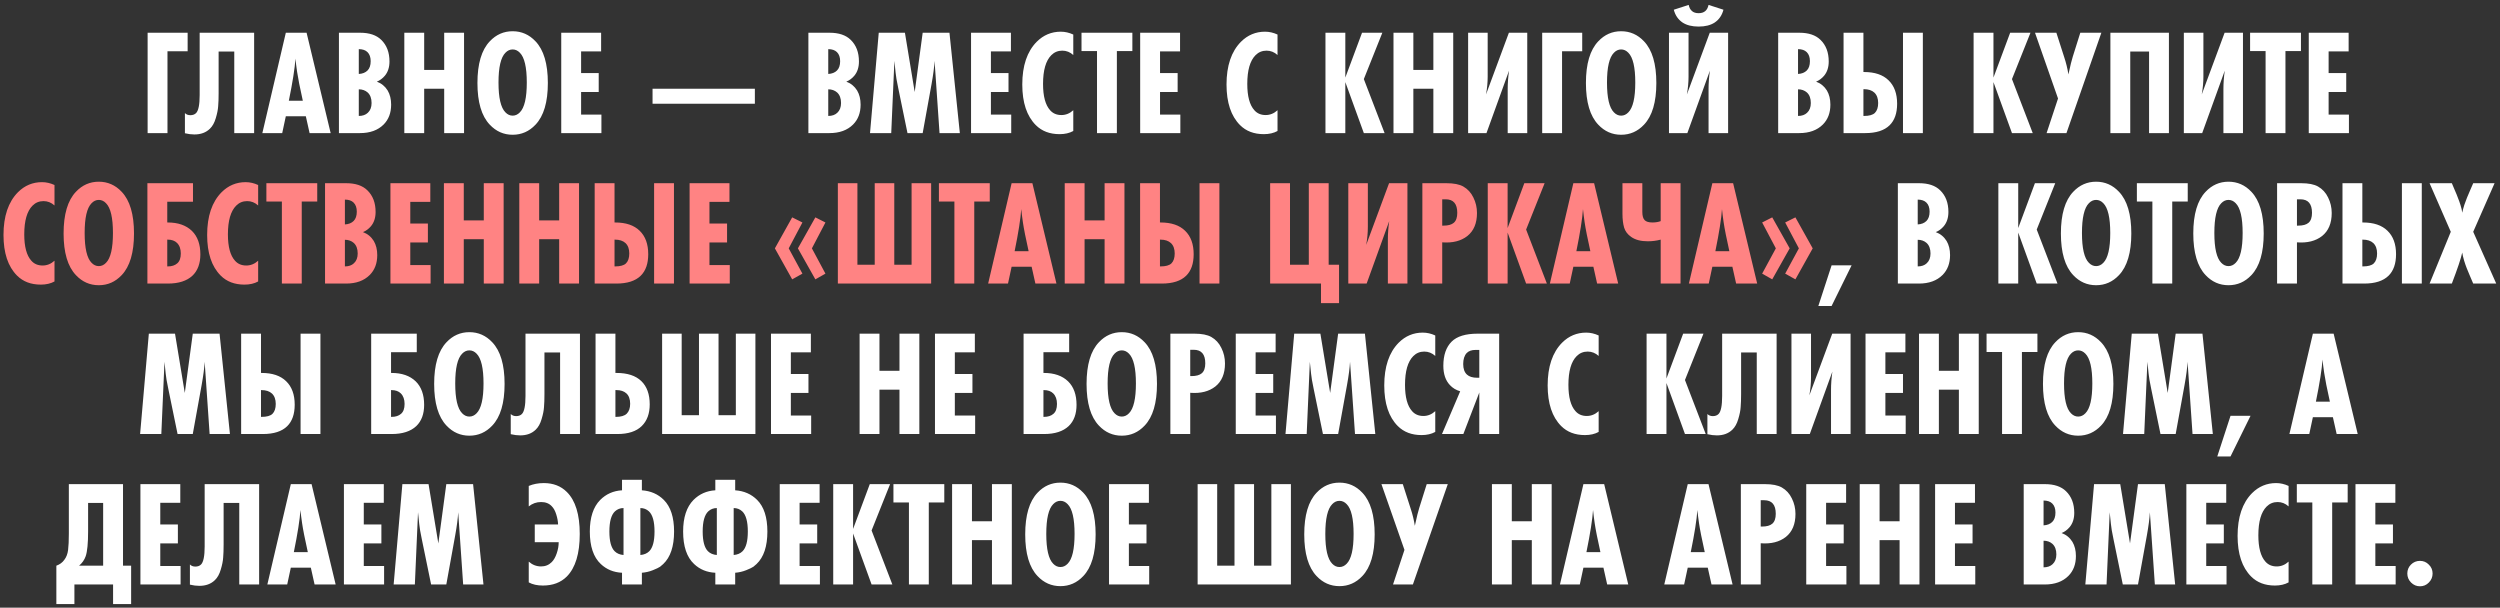
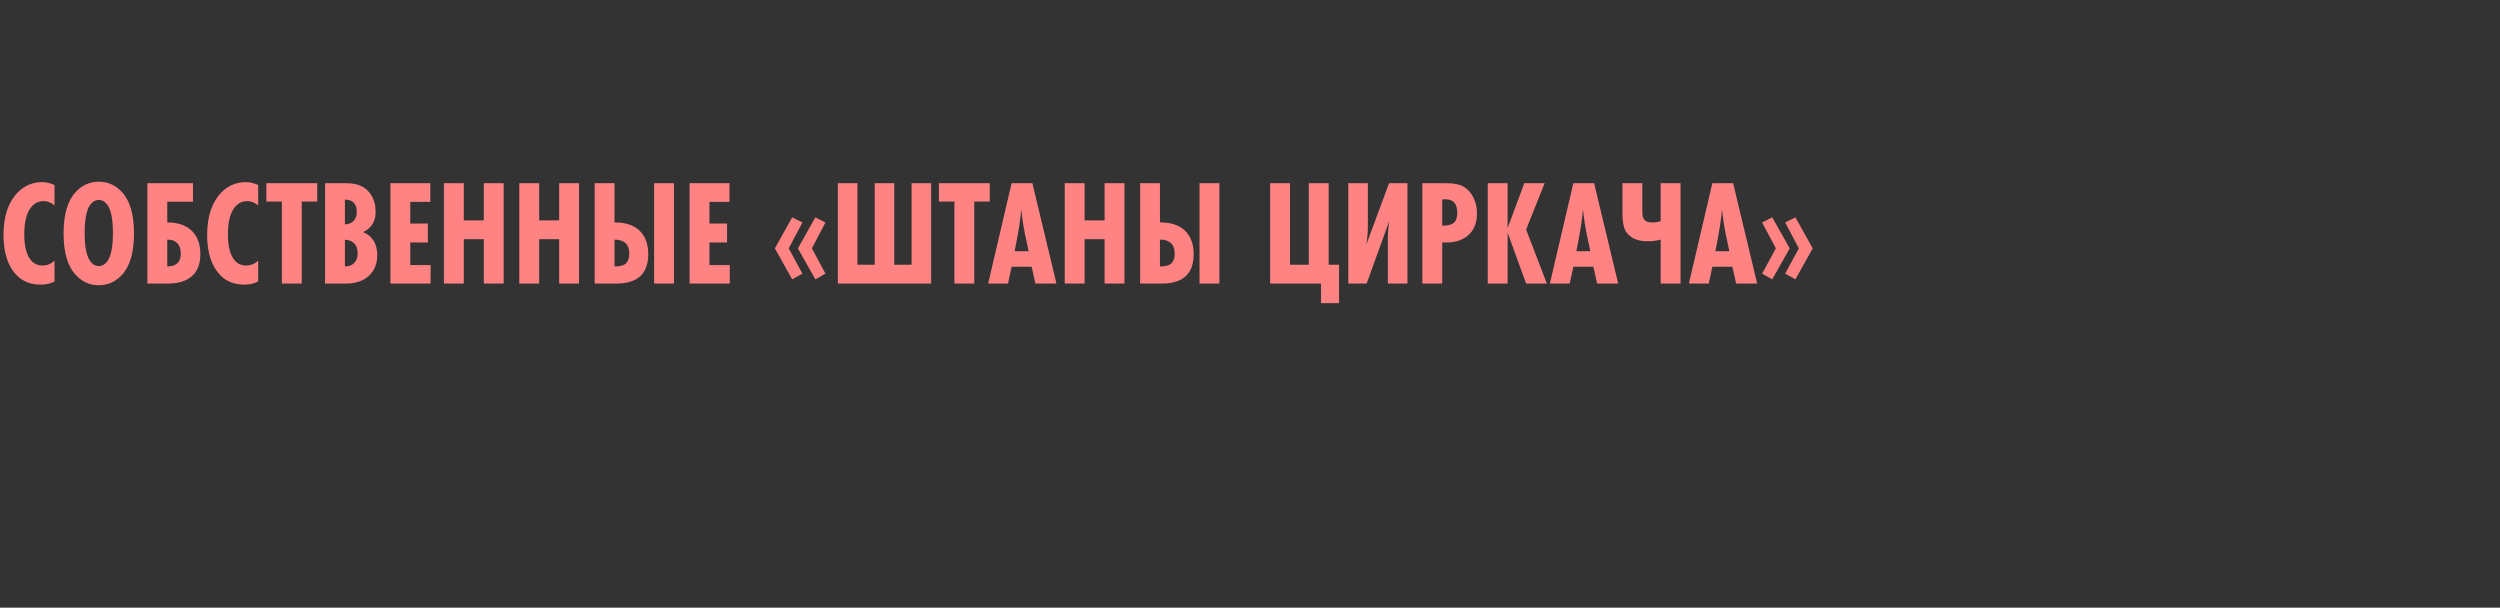
<svg xmlns="http://www.w3.org/2000/svg" width="432" height="105" viewBox="0 0 432 105" fill="none">
  <rect x="0" y="0" width="432" height="105" fill="#333333" stroke="none" />
-   <path d="M32.424 8.856H28.94V23H25.508V5.658H32.424V8.856ZM34.502 5.658H43.914V23H40.482V8.908H37.778V16.084C37.778 17.003 37.752 17.757 37.7 18.346C37.665 18.935 37.526 19.629 37.284 20.426C37.058 21.206 36.72 21.813 36.27 22.246C35.594 22.905 34.701 23.234 33.592 23.234C33.072 23.234 32.526 23.165 31.954 23.026V19.542C32.196 19.785 32.508 19.906 32.89 19.906C33.306 19.906 33.635 19.785 33.878 19.542C34.294 19.126 34.502 18.086 34.502 16.422V5.658ZM57.138 23H53.498L52.848 20.088H49.39L48.766 23H45.334L49.39 5.658H52.978L57.138 23ZM49.91 17.41H52.328C51.825 15.157 51.496 13.493 51.34 12.418C51.201 11.465 51.106 10.702 51.054 10.13C50.95 11.759 50.569 14.186 49.91 17.41ZM58.567 5.658H62.233C63.828 5.658 65.041 6.065 65.873 6.88C66.826 7.799 67.303 9.047 67.303 10.624C67.303 11.629 67.034 12.453 66.497 13.094C66.098 13.562 65.639 13.9 65.119 14.108C65.916 14.403 66.54 14.914 66.991 15.642C67.389 16.318 67.589 17.133 67.589 18.086C67.589 19.507 67.156 20.651 66.289 21.518C65.301 22.506 63.94 23 62.207 23H58.567V5.658ZM61.999 8.492V12.782C62.64 12.747 63.143 12.548 63.507 12.184C63.871 11.82 64.053 11.283 64.053 10.572C64.053 9.896 63.871 9.376 63.507 9.012C63.16 8.665 62.657 8.492 61.999 8.492ZM61.999 15.434V20.036C62.657 20.036 63.178 19.854 63.559 19.49C63.992 19.091 64.209 18.528 64.209 17.8C64.209 17.003 63.983 16.396 63.533 15.98C63.117 15.616 62.605 15.434 61.999 15.434ZM80.188 23H76.756V15.33H73.298V23H69.866V5.658H73.298V12.08H76.756V5.658H80.188V23ZM92.537 7.14C93.958 8.631 94.669 11.031 94.669 14.342C94.669 17.653 93.958 20.053 92.537 21.544C91.445 22.705 90.128 23.286 88.585 23.286C87.042 23.286 85.725 22.705 84.633 21.544C83.212 20.053 82.501 17.653 82.501 14.342C82.501 11.031 83.212 8.631 84.633 7.14C85.725 5.979 87.042 5.398 88.585 5.398C90.128 5.398 91.445 5.979 92.537 7.14ZM89.833 9.116C89.469 8.735 89.053 8.544 88.585 8.544C88.117 8.544 87.701 8.735 87.337 9.116C86.54 9.913 86.141 11.629 86.141 14.264C86.141 16.899 86.54 18.615 87.337 19.412C87.701 19.793 88.117 19.984 88.585 19.984C89.053 19.984 89.469 19.793 89.833 19.412C90.63 18.615 91.029 16.899 91.029 14.264C91.029 11.629 90.63 9.913 89.833 9.116ZM103.925 23H96.983V5.658H103.873V8.882H100.415V12.626H103.457V15.902H100.415V19.802H103.925V23ZM130.441 15.33V17.93H112.761V15.33H130.441ZM139.69 5.658H143.356C144.951 5.658 146.164 6.065 146.996 6.88C147.949 7.799 148.426 9.047 148.426 10.624C148.426 11.629 148.157 12.453 147.62 13.094C147.221 13.562 146.762 13.9 146.242 14.108C147.039 14.403 147.663 14.914 148.114 15.642C148.513 16.318 148.712 17.133 148.712 18.086C148.712 19.507 148.279 20.651 147.412 21.518C146.424 22.506 145.063 23 143.33 23H139.69V5.658ZM143.122 8.492V12.782C143.763 12.747 144.266 12.548 144.63 12.184C144.994 11.82 145.176 11.283 145.176 10.572C145.176 9.896 144.994 9.376 144.63 9.012C144.283 8.665 143.781 8.492 143.122 8.492ZM143.122 15.434V20.036C143.781 20.036 144.301 19.854 144.682 19.49C145.115 19.091 145.332 18.528 145.332 17.8C145.332 17.003 145.107 16.396 144.656 15.98C144.24 15.616 143.729 15.434 143.122 15.434ZM165.861 23H162.351L161.493 10.52C161.441 11.56 161.267 12.895 160.973 14.524L159.439 23H156.813L155.201 15.148C154.958 14.004 154.811 13.137 154.759 12.548L154.551 10.52L154.005 23H150.339L151.847 5.658H156.371L158.061 15.902L159.439 5.658H164.067L165.861 23ZM174.739 23H167.797V5.658H174.687V8.882H171.229V12.626H174.271V15.902H171.229V19.802H174.739V23ZM185.464 19.048V22.636C184.805 23 184.016 23.182 183.098 23.182C181.399 23.182 180.03 22.662 178.99 21.622C177.43 20.062 176.65 17.722 176.65 14.602C176.65 11.361 177.482 8.899 179.146 7.218C180.307 6.057 181.694 5.476 183.306 5.476C184.034 5.476 184.753 5.641 185.464 5.97V9.506C184.909 9.003 184.276 8.752 183.566 8.752C182.82 8.752 182.188 9.012 181.668 9.532C180.714 10.485 180.238 12.141 180.238 14.498C180.238 16.63 180.645 18.147 181.46 19.048C181.945 19.603 182.595 19.88 183.41 19.88C184.172 19.88 184.857 19.603 185.464 19.048ZM195.673 8.83H192.995V23H189.563V8.83H186.885V5.658H195.673V8.83ZM203.964 23H197.022V5.658H203.912V8.882H200.454V12.626H203.496V15.902H200.454V19.802H203.964V23ZM220.756 19.048V22.636C220.098 23 219.309 23.182 218.39 23.182C216.692 23.182 215.322 22.662 214.282 21.622C212.722 20.062 211.942 17.722 211.942 14.602C211.942 11.361 212.774 8.899 214.438 7.218C215.6 6.057 216.986 5.476 218.598 5.476C219.326 5.476 220.046 5.641 220.756 5.97V9.506C220.202 9.003 219.569 8.752 218.858 8.752C218.113 8.752 217.48 9.012 216.96 9.532C216.007 10.485 215.53 12.141 215.53 14.498C215.53 16.63 215.938 18.147 216.752 19.048C217.238 19.603 217.888 19.88 218.702 19.88C219.465 19.88 220.15 19.603 220.756 19.048ZM239.258 23H235.67L232.472 14.186V23H229.04V5.658H232.472V13.406L235.358 5.658H238.868L235.67 13.666L239.258 23ZM251.117 23H247.685V15.33H244.227V23H240.795V5.658H244.227V12.08H247.685V5.658H251.117V23ZM253.691 23V5.658H257.071V13.198C257.071 14.221 256.975 15.261 256.785 16.318L260.737 5.658H263.909V23H260.529V15.408C260.529 14.368 260.607 13.302 260.763 12.21L256.863 23H253.691ZM273.407 8.856H269.923V23H266.491V5.658H273.407V8.856ZM284.084 7.14C285.505 8.631 286.216 11.031 286.216 14.342C286.216 17.653 285.505 20.053 284.084 21.544C282.992 22.705 281.675 23.286 280.132 23.286C278.589 23.286 277.272 22.705 276.18 21.544C274.759 20.053 274.048 17.653 274.048 14.342C274.048 11.031 274.759 8.631 276.18 7.14C277.272 5.979 278.589 5.398 280.132 5.398C281.675 5.398 282.992 5.979 284.084 7.14ZM281.38 9.116C281.016 8.735 280.6 8.544 280.132 8.544C279.664 8.544 279.248 8.735 278.884 9.116C278.087 9.913 277.688 11.629 277.688 14.264C277.688 16.899 278.087 18.615 278.884 19.412C279.248 19.793 279.664 19.984 280.132 19.984C280.6 19.984 281.016 19.793 281.38 19.412C282.177 18.615 282.576 16.899 282.576 14.264C282.576 11.629 282.177 9.913 281.38 9.116ZM288.4 23V5.658H291.78V13.198C291.78 14.221 291.684 15.261 291.494 16.318L295.446 5.658H298.618V23H295.238V15.408C295.238 14.368 295.316 13.302 295.472 12.21L291.572 23H288.4ZM295.238 0.848L297.812 1.68C297.569 2.633 297.066 3.37 296.304 3.89C295.593 4.358 294.666 4.592 293.522 4.592C292.378 4.592 291.45 4.358 290.74 3.89C289.977 3.37 289.474 2.633 289.232 1.68L291.806 0.848C291.91 1.333 292.1 1.689 292.378 1.914C292.655 2.157 293.036 2.278 293.522 2.278C294.007 2.278 294.388 2.157 294.666 1.914C294.943 1.689 295.134 1.333 295.238 0.848ZM307.268 5.658H310.934C312.529 5.658 313.742 6.065 314.574 6.88C315.527 7.799 316.004 9.047 316.004 10.624C316.004 11.629 315.735 12.453 315.198 13.094C314.799 13.562 314.34 13.9 313.82 14.108C314.617 14.403 315.241 14.914 315.692 15.642C316.091 16.318 316.29 17.133 316.29 18.086C316.29 19.507 315.857 20.651 314.99 21.518C314.002 22.506 312.641 23 310.908 23H307.268V5.658ZM310.7 8.492V12.782C311.341 12.747 311.844 12.548 312.208 12.184C312.572 11.82 312.754 11.283 312.754 10.572C312.754 9.896 312.572 9.376 312.208 9.012C311.861 8.665 311.359 8.492 310.7 8.492ZM310.7 15.434V20.036C311.359 20.036 311.879 19.854 312.26 19.49C312.693 19.091 312.91 18.528 312.91 17.8C312.91 17.003 312.685 16.396 312.234 15.98C311.818 15.616 311.307 15.434 310.7 15.434ZM332.269 23H328.837V5.658H332.269V23ZM318.567 5.658H321.999V12.444H322.103C323.958 12.444 325.37 12.921 326.341 13.874C327.329 14.827 327.823 16.179 327.823 17.93C327.823 19.559 327.39 20.799 326.523 21.648C325.604 22.549 324.2 23 322.311 23H318.567V5.658ZM321.999 15.408V20.036H322.103C322.987 20.036 323.611 19.863 323.975 19.516C324.356 19.135 324.547 18.563 324.547 17.8C324.547 17.02 324.33 16.422 323.897 16.006C323.464 15.607 322.857 15.408 322.077 15.408H321.999ZM351.256 23H347.668L344.47 14.186V23H341.038V5.658H344.47V13.406L347.356 5.658H350.866L347.668 13.666L351.256 23ZM351.649 5.658H355.341L356.693 9.87C357.023 10.858 357.265 11.855 357.421 12.86C357.751 11.335 358.002 10.312 358.175 9.792L359.475 5.658H363.115L357.083 23H353.651L355.627 17.02L351.649 5.658ZM374.79 23H371.358V8.908H368.108V23H364.676V5.658H374.79V23ZM377.368 23V5.658H380.748V13.198C380.748 14.221 380.653 15.261 380.462 16.318L384.414 5.658H387.586V23H384.206V15.408C384.206 14.368 384.284 13.302 384.44 12.21L380.54 23H377.368ZM397.604 8.83H394.926V23H391.494V8.83H388.816V5.658H397.604V8.83ZM405.896 23H398.954V5.658H405.844V8.882H402.386V12.626H405.428V15.902H402.386V19.802H405.896V23ZM319.956 45.854L316.498 52.874H314.21L316.498 45.854H319.956ZM327.949 31.658H331.615C333.209 31.658 334.423 32.065 335.255 32.88C336.208 33.799 336.685 35.047 336.685 36.624C336.685 37.629 336.416 38.453 335.879 39.094C335.48 39.562 335.021 39.9 334.501 40.108C335.298 40.403 335.922 40.914 336.373 41.642C336.771 42.318 336.971 43.133 336.971 44.086C336.971 45.507 336.537 46.651 335.671 47.518C334.683 48.506 333.322 49 331.589 49H327.949V31.658ZM331.381 34.492V38.782C332.022 38.747 332.525 38.548 332.889 38.184C333.253 37.82 333.435 37.283 333.435 36.572C333.435 35.896 333.253 35.376 332.889 35.012C332.542 34.665 332.039 34.492 331.381 34.492ZM331.381 41.434V46.036C332.039 46.036 332.559 45.854 332.941 45.49C333.374 45.091 333.591 44.528 333.591 43.8C333.591 43.003 333.365 42.396 332.915 41.98C332.499 41.616 331.987 41.434 331.381 41.434ZM355.534 49H351.946L348.748 40.186V49H345.316V31.658H348.748V39.406L351.634 31.658H355.144L351.946 39.666L355.534 49ZM366.159 33.14C367.58 34.631 368.291 37.031 368.291 40.342C368.291 43.653 367.58 46.053 366.159 47.544C365.067 48.705 363.75 49.286 362.207 49.286C360.664 49.286 359.347 48.705 358.255 47.544C356.834 46.053 356.123 43.653 356.123 40.342C356.123 37.031 356.834 34.631 358.255 33.14C359.347 31.979 360.664 31.398 362.207 31.398C363.75 31.398 365.067 31.979 366.159 33.14ZM363.455 35.116C363.091 34.735 362.675 34.544 362.207 34.544C361.739 34.544 361.323 34.735 360.959 35.116C360.162 35.913 359.763 37.629 359.763 40.264C359.763 42.899 360.162 44.615 360.959 45.412C361.323 45.793 361.739 45.984 362.207 45.984C362.675 45.984 363.091 45.793 363.455 45.412C364.252 44.615 364.651 42.899 364.651 40.264C364.651 37.629 364.252 35.913 363.455 35.116ZM378.041 34.83H375.363V49H371.931V34.83H369.253V31.658H378.041V34.83ZM389.036 33.14C390.457 34.631 391.168 37.031 391.168 40.342C391.168 43.653 390.457 46.053 389.036 47.544C387.944 48.705 386.627 49.286 385.084 49.286C383.541 49.286 382.224 48.705 381.132 47.544C379.711 46.053 379 43.653 379 40.342C379 37.031 379.711 34.631 381.132 33.14C382.224 31.979 383.541 31.398 385.084 31.398C386.627 31.398 387.944 31.979 389.036 33.14ZM386.332 35.116C385.968 34.735 385.552 34.544 385.084 34.544C384.616 34.544 384.2 34.735 383.836 35.116C383.039 35.913 382.64 37.629 382.64 40.264C382.64 42.899 383.039 44.615 383.836 45.412C384.2 45.793 384.616 45.984 385.084 45.984C385.552 45.984 385.968 45.793 386.332 45.412C387.129 44.615 387.528 42.899 387.528 40.264C387.528 37.629 387.129 35.913 386.332 35.116ZM393.482 31.658H397.642C398.907 31.658 399.878 31.849 400.554 32.23C401.317 32.663 401.897 33.296 402.296 34.128C402.712 34.96 402.92 35.853 402.92 36.806C402.92 38.574 402.365 39.9 401.256 40.784C400.147 41.651 398.699 42.015 396.914 41.876V49H393.482V31.658ZM396.914 38.99H397.122C397.937 38.99 398.535 38.825 398.916 38.496C399.315 38.149 399.514 37.577 399.514 36.78C399.514 35.22 398.847 34.44 397.512 34.44H396.914V38.99ZM418.483 49H415.051V31.658H418.483V49ZM404.781 31.658H408.213V38.444H408.317C410.171 38.444 411.584 38.921 412.555 39.874C413.543 40.827 414.037 42.179 414.037 43.93C414.037 45.559 413.603 46.799 412.737 47.648C411.818 48.549 410.414 49 408.525 49H404.781V31.658ZM408.213 41.408V46.036H408.317C409.201 46.036 409.825 45.863 410.189 45.516C410.57 45.135 410.761 44.563 410.761 43.8C410.761 43.02 410.544 42.422 410.111 42.006C409.677 41.607 409.071 41.408 408.291 41.408H408.213ZM431.349 49H427.371C427.267 48.723 427.085 48.298 426.825 47.726C426.582 47.137 426.392 46.677 426.253 46.348C426.114 46.001 425.967 45.577 425.811 45.074C425.655 44.554 425.542 44.077 425.473 43.644C425.265 44.632 424.667 46.417 423.679 49H419.831L423.497 40.056L419.831 31.658H423.679C423.748 31.831 423.913 32.221 424.173 32.828C424.433 33.417 424.624 33.885 424.745 34.232C424.884 34.561 425.031 34.977 425.187 35.48C425.343 35.965 425.438 36.39 425.473 36.754C425.56 36.338 425.681 35.887 425.837 35.402C426.01 34.899 426.158 34.501 426.279 34.206C426.4 33.894 426.591 33.443 426.851 32.854C427.111 32.265 427.284 31.866 427.371 31.658H431.063L427.371 40.056L431.349 49ZM39.733 75H36.223L35.365 62.52C35.313 63.56 35.139 64.895 34.845 66.524L33.311 75H30.685L29.073 67.148C28.83 66.004 28.683 65.137 28.631 64.548L28.423 62.52L27.877 75H24.211L25.719 57.658H30.243L31.933 67.902L33.311 57.658H37.939L39.733 75ZM55.371 75H51.939V57.658H55.371V75ZM41.669 57.658H45.101V64.444H45.205C47.06 64.444 48.473 64.921 49.443 65.874C50.431 66.827 50.925 68.179 50.925 69.93C50.925 71.559 50.492 72.799 49.625 73.648C48.707 74.549 47.303 75 45.413 75H41.669V57.658ZM45.101 67.408V72.036H45.205C46.089 72.036 46.713 71.863 47.077 71.516C47.459 71.135 47.649 70.563 47.649 69.8C47.649 69.02 47.433 68.422 46.999 68.006C46.566 67.607 45.959 67.408 45.179 67.408H45.101ZM64.14 57.658H72.018V60.856H67.572V64.444H67.65C69.435 64.444 70.831 64.929 71.836 65.9C72.807 66.853 73.292 68.205 73.292 69.956C73.292 71.533 72.841 72.755 71.94 73.622C70.969 74.541 69.548 75 67.676 75H64.14V57.658ZM67.572 67.408V72.036H67.676C68.352 72.036 68.889 71.863 69.288 71.516C69.704 71.169 69.912 70.597 69.912 69.8C69.912 69.02 69.695 68.413 69.262 67.98C68.881 67.599 68.343 67.408 67.65 67.408H67.572ZM85.059 59.14C86.481 60.631 87.192 63.031 87.192 66.342C87.192 69.653 86.481 72.053 85.059 73.544C83.968 74.705 82.65 75.286 81.108 75.286C79.565 75.286 78.248 74.705 77.156 73.544C75.734 72.053 75.023 69.653 75.023 66.342C75.023 63.031 75.734 60.631 77.156 59.14C78.248 57.979 79.565 57.398 81.108 57.398C82.65 57.398 83.968 57.979 85.059 59.14ZM82.356 61.116C81.992 60.735 81.576 60.544 81.108 60.544C80.639 60.544 80.224 60.735 79.859 61.116C79.062 61.913 78.663 63.629 78.663 66.264C78.663 68.899 79.062 70.615 79.859 71.412C80.224 71.793 80.639 71.984 81.108 71.984C81.576 71.984 81.992 71.793 82.356 71.412C83.153 70.615 83.552 68.899 83.552 66.264C83.552 63.629 83.153 61.913 82.356 61.116ZM90.805 57.658H100.217V75H96.785V60.908H94.081V68.084C94.081 69.003 94.055 69.757 94.003 70.346C93.969 70.935 93.83 71.629 93.587 72.426C93.362 73.206 93.024 73.813 92.573 74.246C91.897 74.905 91.005 75.234 89.895 75.234C89.375 75.234 88.829 75.165 88.257 75.026V71.542C88.5 71.785 88.812 71.906 89.193 71.906C89.609 71.906 89.939 71.785 90.181 71.542C90.597 71.126 90.805 70.086 90.805 68.422V57.658ZM102.912 57.658H106.344V64.444H106.526C108.415 64.444 109.845 64.912 110.816 65.848C111.786 66.784 112.272 68.127 112.272 69.878C112.272 71.473 111.812 72.721 110.894 73.622C109.958 74.541 108.554 75 106.682 75H102.912V57.658ZM106.344 67.408V72.036H106.448C107.297 72.036 107.912 71.854 108.294 71.49C108.692 71.091 108.892 70.519 108.892 69.774C108.892 68.977 108.675 68.379 108.242 67.98C107.826 67.599 107.254 67.408 106.526 67.408H106.344ZM114.414 57.658H117.794V71.75H120.784V57.658H124.164V71.75H127.154V57.658H130.534V75H114.414V57.658ZM140.17 75H133.228V57.658H140.118V60.882H136.66V64.626H139.702V67.902H136.66V71.802H140.17V75ZM158.861 75H155.429V67.33H151.971V75H148.539V57.658H151.971V64.08H155.429V57.658H158.861V75ZM168.506 75H161.564V57.658H168.454V60.882H164.996V64.626H168.038V67.902H164.996V71.802H168.506V75ZM176.874 57.658H184.752V60.856H180.306V64.444H180.384C182.17 64.444 183.565 64.929 184.57 65.9C185.541 66.853 186.026 68.205 186.026 69.956C186.026 71.533 185.576 72.755 184.674 73.622C183.704 74.541 182.282 75 180.41 75H176.874V57.658ZM180.306 67.408V72.036H180.41C181.086 72.036 181.624 71.863 182.022 71.516C182.438 71.169 182.646 70.597 182.646 69.8C182.646 69.02 182.43 68.413 181.996 67.98C181.615 67.599 181.078 67.408 180.384 67.408H180.306ZM197.794 59.14C199.215 60.631 199.926 63.031 199.926 66.342C199.926 69.653 199.215 72.053 197.794 73.544C196.702 74.705 195.385 75.286 193.842 75.286C192.299 75.286 190.982 74.705 189.89 73.544C188.469 72.053 187.758 69.653 187.758 66.342C187.758 63.031 188.469 60.631 189.89 59.14C190.982 57.979 192.299 57.398 193.842 57.398C195.385 57.398 196.702 57.979 197.794 59.14ZM195.09 61.116C194.726 60.735 194.31 60.544 193.842 60.544C193.374 60.544 192.958 60.735 192.594 61.116C191.797 61.913 191.398 63.629 191.398 66.264C191.398 68.899 191.797 70.615 192.594 71.412C192.958 71.793 193.374 71.984 193.842 71.984C194.31 71.984 194.726 71.793 195.09 71.412C195.887 70.615 196.286 68.899 196.286 66.264C196.286 63.629 195.887 61.913 195.09 61.116ZM202.24 57.658H206.4C207.665 57.658 208.636 57.849 209.312 58.23C210.074 58.663 210.655 59.296 211.054 60.128C211.47 60.96 211.678 61.853 211.678 62.806C211.678 64.574 211.123 65.9 210.014 66.784C208.904 67.651 207.457 68.015 205.672 67.876V75H202.24V57.658ZM205.672 64.99H205.88C206.694 64.99 207.292 64.825 207.674 64.496C208.072 64.149 208.272 63.577 208.272 62.78C208.272 61.22 207.604 60.44 206.27 60.44H205.672V64.99ZM220.481 75H213.539V57.658H220.429V60.882H216.971V64.626H220.013V67.902H216.971V71.802H220.481V75ZM237.653 75H234.143L233.285 62.52C233.233 63.56 233.059 64.895 232.765 66.524L231.231 75H228.605L226.993 67.148C226.75 66.004 226.603 65.137 226.551 64.548L226.343 62.52L225.797 75H222.131L223.639 57.658H228.163L229.853 67.902L231.231 57.658H235.859L237.653 75ZM248.013 71.048V74.636C247.355 75 246.566 75.182 245.647 75.182C243.949 75.182 242.579 74.662 241.539 73.622C239.979 72.062 239.199 69.722 239.199 66.602C239.199 63.361 240.031 60.899 241.695 59.218C242.857 58.057 244.243 57.476 245.855 57.476C246.583 57.476 247.303 57.641 248.013 57.97V61.506C247.459 61.003 246.826 60.752 246.115 60.752C245.37 60.752 244.737 61.012 244.217 61.532C243.264 62.485 242.787 64.141 242.787 66.498C242.787 68.63 243.195 70.147 244.009 71.048C244.495 71.603 245.145 71.88 245.959 71.88C246.722 71.88 247.407 71.603 248.013 71.048ZM249.175 75L252.321 67.616C251.611 67.408 251.021 67.053 250.553 66.55C249.791 65.753 249.409 64.635 249.409 63.196C249.409 61.376 249.886 59.989 250.839 59.036C251.758 58.117 253.257 57.658 255.337 57.658H259.055V75H255.623V67.824L252.867 75H249.175ZM255.623 60.466H254.973C254.297 60.466 253.786 60.648 253.439 61.012C253.041 61.445 252.841 62.078 252.841 62.91C252.841 63.725 253.058 64.331 253.491 64.73C253.89 65.094 254.479 65.276 255.259 65.276H255.623V60.466ZM276.248 71.048V74.636C275.589 75 274.8 75.182 273.882 75.182C272.183 75.182 270.814 74.662 269.774 73.622C268.214 72.062 267.434 69.722 267.434 66.602C267.434 63.361 268.266 60.899 269.93 59.218C271.091 58.057 272.478 57.476 274.09 57.476C274.818 57.476 275.537 57.641 276.248 57.97V61.506C275.693 61.003 275.06 60.752 274.35 60.752C273.604 60.752 272.972 61.012 272.452 61.532C271.498 62.485 271.022 64.141 271.022 66.498C271.022 68.63 271.429 70.147 272.244 71.048C272.729 71.603 273.379 71.88 274.194 71.88C274.956 71.88 275.641 71.603 276.248 71.048ZM294.749 75H291.161L287.963 66.186V75H284.531V57.658H287.963V65.406L290.849 57.658H294.359L291.161 65.666L294.749 75ZM297.587 57.658H306.999V75H303.567V60.908H300.863V68.084C300.863 69.003 300.837 69.757 300.785 70.346C300.75 70.935 300.611 71.629 300.369 72.426C300.143 73.206 299.805 73.813 299.355 74.246C298.679 74.905 297.786 75.234 296.677 75.234C296.157 75.234 295.611 75.165 295.039 75.026V71.542C295.281 71.785 295.593 71.906 295.975 71.906C296.391 71.906 296.72 71.785 296.963 71.542C297.379 71.126 297.587 70.086 297.587 68.422V57.658ZM309.563 75V57.658H312.943V65.198C312.943 66.221 312.847 67.261 312.657 68.318L316.609 57.658H319.781V75H316.401V67.408C316.401 66.368 316.479 65.302 316.635 64.21L312.735 75H309.563ZM329.305 75H322.363V57.658H329.253V60.882H325.795V64.626H328.837V67.902H325.795V71.802H329.305V75ZM341.927 75H338.495V67.33H335.037V75H331.605V57.658H335.037V64.08H338.495V57.658H341.927V75ZM352.066 60.83H349.388V75H345.956V60.83H343.278V57.658H352.066V60.83ZM363.061 59.14C364.483 60.631 365.193 63.031 365.193 66.342C365.193 69.653 364.483 72.053 363.061 73.544C361.969 74.705 360.652 75.286 359.109 75.286C357.567 75.286 356.249 74.705 355.157 73.544C353.736 72.053 353.025 69.653 353.025 66.342C353.025 63.031 353.736 60.631 355.157 59.14C356.249 57.979 357.567 57.398 359.109 57.398C360.652 57.398 361.969 57.979 363.061 59.14ZM360.357 61.116C359.993 60.735 359.577 60.544 359.109 60.544C358.641 60.544 358.225 60.735 357.861 61.116C357.064 61.913 356.665 63.629 356.665 66.264C356.665 68.899 357.064 70.615 357.861 71.412C358.225 71.793 358.641 71.984 359.109 71.984C359.577 71.984 359.993 71.793 360.357 71.412C361.155 70.615 361.553 68.899 361.553 66.264C361.553 63.629 361.155 61.913 360.357 61.116ZM382.379 75H378.869L378.011 62.52C377.959 63.56 377.786 64.895 377.491 66.524L375.957 75H373.331L371.719 67.148C371.477 66.004 371.329 65.137 371.277 64.548L371.069 62.52L370.523 75H366.857L368.365 57.658H372.889L374.579 67.902L375.957 57.658H380.585L382.379 75ZM388.892 71.854L385.434 78.874H383.146L385.434 71.854H388.892ZM407.414 75H403.774L403.124 72.088H399.666L399.042 75H395.61L399.666 57.658H403.254L407.414 75ZM400.186 69.41H402.604C402.102 67.157 401.772 65.493 401.616 64.418C401.478 63.465 401.382 62.702 401.33 62.13C401.226 63.759 400.845 66.186 400.186 69.41ZM11.896 83.658H21.256V97.75H22.66V104.38H19.54V101H12.858V104.38H9.738V97.75C10.327 97.542 10.787 97.204 11.116 96.736C11.463 96.285 11.679 95.722 11.766 95.046C11.853 94.353 11.896 93.399 11.896 92.186V83.658ZM15.224 86.908V91.822C15.224 93.867 15.085 95.297 14.808 96.112C14.583 96.753 14.201 97.299 13.664 97.75H17.824V86.908H15.224ZM31.206 101H24.264V83.658H31.154V86.882H27.696V90.626H30.738V93.902H27.696V97.802H31.206V101ZM35.365 83.658H44.777V101H41.345V86.908H38.641V94.084C38.641 95.003 38.615 95.757 38.563 96.346C38.528 96.935 38.39 97.629 38.147 98.426C37.922 99.206 37.584 99.813 37.133 100.246C36.457 100.905 35.564 101.234 34.455 101.234C33.935 101.234 33.389 101.165 32.817 101.026V97.542C33.06 97.785 33.372 97.906 33.753 97.906C34.169 97.906 34.498 97.785 34.741 97.542C35.157 97.126 35.365 96.086 35.365 94.422V83.658ZM58.001 101H54.361L53.711 98.088H50.253L49.629 101H46.197L50.253 83.658H53.841L58.001 101ZM50.773 95.41H53.191C52.688 93.157 52.359 91.493 52.203 90.418C52.065 89.465 51.969 88.702 51.917 88.13C51.813 89.759 51.432 92.186 50.773 95.41ZM66.372 101H59.43V83.658H66.32V86.882H62.862V90.626H65.904V93.902H62.862V97.802H66.372V101ZM83.544 101H80.034L79.176 88.52C79.124 89.56 78.951 90.895 78.656 92.524L77.122 101H74.496L72.884 93.148C72.642 92.004 72.494 91.137 72.442 90.548L72.234 88.52L71.688 101H68.022L69.53 83.658H74.054L75.744 93.902L77.122 83.658H81.75L83.544 101ZM91.367 100.636V97.048C91.991 97.603 92.702 97.88 93.499 97.88C94.227 97.88 94.843 97.629 95.345 97.126C95.692 96.779 95.978 96.277 96.203 95.618C96.429 94.959 96.541 94.318 96.541 93.694H92.407V90.626H96.437C96.42 90.089 96.316 89.517 96.125 88.91C95.935 88.286 95.675 87.809 95.345 87.48C94.895 86.995 94.279 86.752 93.499 86.752C92.702 86.752 91.991 87.003 91.367 87.506V83.97C92.147 83.641 93.014 83.476 93.967 83.476C95.597 83.476 96.923 83.987 97.945 85.01C99.436 86.483 100.181 88.901 100.181 92.264C100.181 95.661 99.436 98.114 97.945 99.622C96.905 100.662 95.527 101.182 93.811 101.182C92.841 101.182 92.026 101 91.367 100.636ZM107.485 101V98.972C106.029 98.903 104.807 98.4 103.819 97.464C102.553 96.285 101.921 94.413 101.921 91.848C101.921 89.421 102.519 87.601 103.715 86.388C104.737 85.365 105.994 84.811 107.485 84.724V82.904H110.917V84.724C112.442 84.828 113.707 85.383 114.713 86.388C115.891 87.567 116.481 89.387 116.481 91.848C116.481 94.413 115.857 96.285 114.609 97.464C114.47 97.603 114.288 97.759 114.063 97.932C113.837 98.088 113.421 98.287 112.815 98.53C112.208 98.773 111.575 98.92 110.917 98.972V101H107.485ZM110.657 87.792V95.904C111.298 95.852 111.809 95.635 112.191 95.254C112.797 94.647 113.101 93.512 113.101 91.848C113.101 90.132 112.78 88.971 112.139 88.364C111.723 87.983 111.229 87.792 110.657 87.792ZM107.745 95.904V87.792C107.173 87.792 106.679 87.983 106.263 88.364C105.621 88.971 105.301 90.132 105.301 91.848C105.301 93.512 105.604 94.647 106.211 95.254C106.592 95.635 107.103 95.852 107.745 95.904ZM123.608 101V98.972C122.152 98.903 120.93 98.4 119.942 97.464C118.676 96.285 118.044 94.413 118.044 91.848C118.044 89.421 118.642 87.601 119.838 86.388C120.86 85.365 122.117 84.811 123.608 84.724V82.904H127.04V84.724C128.565 84.828 129.83 85.383 130.836 86.388C132.014 87.567 132.604 89.387 132.604 91.848C132.604 94.413 131.98 96.285 130.732 97.464C130.593 97.603 130.411 97.759 130.186 97.932C129.96 98.088 129.544 98.287 128.938 98.53C128.331 98.773 127.698 98.92 127.04 98.972V101H123.608ZM126.78 87.792V95.904C127.421 95.852 127.932 95.635 128.314 95.254C128.92 94.647 129.224 93.512 129.224 91.848C129.224 90.132 128.903 88.971 128.262 88.364C127.846 87.983 127.352 87.792 126.78 87.792ZM123.868 95.904V87.792C123.296 87.792 122.802 87.983 122.386 88.364C121.744 88.971 121.424 90.132 121.424 91.848C121.424 93.512 121.727 94.647 122.334 95.254C122.715 95.635 123.226 95.852 123.868 95.904ZM141.681 101H134.739V83.658H141.629V86.882H138.171V90.626H141.213V93.902H138.171V97.802H141.681V101ZM154.199 101H150.611L147.413 92.186V101H143.981V83.658H147.413V91.406L150.299 83.658H153.809L150.611 91.666L154.199 101ZM163.173 86.83H160.495V101H157.063V86.83H154.385V83.658H163.173V86.83ZM174.844 101H171.412V93.33H167.954V101H164.522V83.658H167.954V90.08H171.412V83.658H174.844V101ZM187.193 85.14C188.615 86.631 189.325 89.031 189.325 92.342C189.325 95.653 188.615 98.053 187.193 99.544C186.101 100.705 184.784 101.286 183.241 101.286C181.699 101.286 180.381 100.705 179.289 99.544C177.868 98.053 177.157 95.653 177.157 92.342C177.157 89.031 177.868 86.631 179.289 85.14C180.381 83.979 181.699 83.398 183.241 83.398C184.784 83.398 186.101 83.979 187.193 85.14ZM184.489 87.116C184.125 86.735 183.709 86.544 183.241 86.544C182.773 86.544 182.357 86.735 181.993 87.116C181.196 87.913 180.797 89.629 180.797 92.264C180.797 94.899 181.196 96.615 181.993 97.412C182.357 97.793 182.773 97.984 183.241 97.984C183.709 97.984 184.125 97.793 184.489 97.412C185.287 96.615 185.685 94.899 185.685 92.264C185.685 89.629 185.287 87.913 184.489 87.116ZM198.581 101H191.639V83.658H198.529V86.882H195.071V90.626H198.113V93.902H195.071V97.802H198.581V101ZM206.95 83.658H210.33V97.75H213.32V83.658H216.7V97.75H219.69V83.658H223.07V101H206.95V83.658ZM235.41 85.14C236.831 86.631 237.542 89.031 237.542 92.342C237.542 95.653 236.831 98.053 235.41 99.544C234.318 100.705 233.001 101.286 231.458 101.286C229.915 101.286 228.598 100.705 227.506 99.544C226.085 98.053 225.374 95.653 225.374 92.342C225.374 89.031 226.085 86.631 227.506 85.14C228.598 83.979 229.915 83.398 231.458 83.398C233.001 83.398 234.318 83.979 235.41 85.14ZM232.706 87.116C232.342 86.735 231.926 86.544 231.458 86.544C230.99 86.544 230.574 86.735 230.21 87.116C229.413 87.913 229.014 89.629 229.014 92.264C229.014 94.899 229.413 96.615 230.21 97.412C230.574 97.793 230.99 97.984 231.458 97.984C231.926 97.984 232.342 97.793 232.706 97.412C233.503 96.615 233.902 94.899 233.902 92.264C233.902 89.629 233.503 87.913 232.706 87.116ZM238.712 83.658H242.404L243.756 87.87C244.085 88.858 244.328 89.855 244.484 90.86C244.813 89.335 245.065 88.312 245.238 87.792L246.538 83.658H250.178L244.146 101H240.714L242.69 95.02L238.712 83.658ZM268.129 101H264.697V93.33H261.239V101H257.807V83.658H261.239V90.08H264.697V83.658H268.129V101ZM281.362 101H277.722L277.072 98.088H273.614L272.99 101H269.558L273.614 83.658H277.202L281.362 101ZM274.134 95.41H276.552C276.05 93.157 275.72 91.493 275.564 90.418C275.426 89.465 275.33 88.702 275.278 88.13C275.174 89.759 274.793 92.186 274.134 95.41ZM299.39 101H295.75L295.1 98.088H291.642L291.018 101H287.586L291.642 83.658H295.23L299.39 101ZM292.162 95.41H294.58C294.077 93.157 293.748 91.493 293.592 90.418C293.453 89.465 293.358 88.702 293.306 88.13C293.202 89.759 292.82 92.186 292.162 95.41ZM300.819 83.658H304.979C306.244 83.658 307.215 83.849 307.891 84.23C308.653 84.663 309.234 85.296 309.633 86.128C310.049 86.96 310.257 87.853 310.257 88.806C310.257 90.574 309.702 91.9 308.593 92.784C307.483 93.651 306.036 94.015 304.251 93.876V101H300.819V83.658ZM304.251 90.99H304.459C305.273 90.99 305.871 90.825 306.253 90.496C306.651 90.149 306.851 89.577 306.851 88.78C306.851 87.22 306.183 86.44 304.849 86.44H304.251V90.99ZM319.06 101H312.118V83.658H319.008V86.882H315.55V90.626H318.592V93.902H315.55V97.802H319.06V101ZM331.682 101H328.25V93.33H324.792V101H321.36V83.658H324.792V90.08H328.25V83.658H331.682V101ZM341.327 101H334.385V83.658H341.275V86.882H337.817V90.626H340.859V93.902H337.817V97.802H341.327V101ZM349.696 83.658H353.362C354.956 83.658 356.17 84.065 357.002 84.88C357.955 85.799 358.432 87.047 358.432 88.624C358.432 89.629 358.163 90.453 357.626 91.094C357.227 91.562 356.768 91.9 356.248 92.108C357.045 92.403 357.669 92.914 358.12 93.642C358.518 94.318 358.718 95.133 358.718 96.086C358.718 97.507 358.284 98.651 357.418 99.518C356.43 100.506 355.069 101 353.336 101H349.696V83.658ZM353.128 86.492V90.782C353.769 90.747 354.272 90.548 354.636 90.184C355 89.82 355.182 89.283 355.182 88.572C355.182 87.896 355 87.376 354.636 87.012C354.289 86.665 353.786 86.492 353.128 86.492ZM353.128 93.434V98.036C353.786 98.036 354.306 97.854 354.688 97.49C355.121 97.091 355.338 96.528 355.338 95.8C355.338 95.003 355.112 94.396 354.662 93.98C354.246 93.616 353.734 93.434 353.128 93.434ZM375.867 101H372.357L371.499 88.52C371.447 89.56 371.273 90.895 370.979 92.524L369.445 101H366.819L365.207 93.148C364.964 92.004 364.817 91.137 364.765 90.548L364.557 88.52L364.011 101H360.345L361.853 83.658H366.377L368.067 93.902L369.445 83.658H374.073L375.867 101ZM384.745 101H377.803V83.658H384.693V86.882H381.235V90.626H384.277V93.902H381.235V97.802H384.745V101ZM395.469 97.048V100.636C394.811 101 394.022 101.182 393.103 101.182C391.405 101.182 390.035 100.662 388.995 99.622C387.435 98.062 386.655 95.722 386.655 92.602C386.655 89.361 387.487 86.899 389.151 85.218C390.313 84.057 391.699 83.476 393.311 83.476C394.039 83.476 394.759 83.641 395.469 83.97V87.506C394.915 87.003 394.282 86.752 393.571 86.752C392.826 86.752 392.193 87.012 391.673 87.532C390.72 88.485 390.243 90.141 390.243 92.498C390.243 94.63 390.651 96.147 391.465 97.048C391.951 97.603 392.601 97.88 393.415 97.88C394.178 97.88 394.863 97.603 395.469 97.048ZM405.679 86.83H403.001V101H399.569V86.83H396.891V83.658H405.679V86.83ZM413.97 101H407.028V83.658H413.918V86.882H410.46V90.626H413.502V93.902H410.46V97.802H413.97V101ZM419.702 97.568C420.135 97.984 420.352 98.495 420.352 99.102C420.352 99.709 420.135 100.229 419.702 100.662C419.286 101.095 418.775 101.312 418.168 101.312C417.579 101.312 417.067 101.095 416.634 100.662C416.201 100.229 415.984 99.709 415.984 99.102C415.984 98.495 416.192 97.984 416.608 97.568C417.041 97.135 417.561 96.918 418.168 96.918C418.775 96.918 419.286 97.135 419.702 97.568Z" fill="white" />
  <path d="M9.418 45.048V48.636C8.759 49 7.97 49.182 7.052 49.182C5.353 49.182 3.984 48.662 2.944 47.622C1.384 46.062 0.604 43.722 0.604 40.602C0.604 37.361 1.436 34.899 3.1 33.218C4.261 32.057 5.648 31.476 7.26 31.476C7.988 31.476 8.707 31.641 9.418 31.97V35.506C8.863 35.003 8.23 34.752 7.52 34.752C6.774 34.752 6.142 35.012 5.622 35.532C4.668 36.485 4.192 38.141 4.192 40.498C4.192 42.63 4.599 44.147 5.414 45.048C5.899 45.603 6.549 45.88 7.364 45.88C8.126 45.88 8.811 45.603 9.418 45.048ZM21.024 33.14C22.446 34.631 23.156 37.031 23.156 40.342C23.156 43.653 22.446 46.053 21.024 47.544C19.932 48.705 18.615 49.286 17.072 49.286C15.53 49.286 14.212 48.705 13.12 47.544C11.699 46.053 10.988 43.653 10.988 40.342C10.988 37.031 11.699 34.631 13.12 33.14C14.212 31.979 15.53 31.398 17.072 31.398C18.615 31.398 19.932 31.979 21.024 33.14ZM18.32 35.116C17.956 34.735 17.54 34.544 17.072 34.544C16.604 34.544 16.188 34.735 15.824 35.116C15.027 35.913 14.628 37.629 14.628 40.264C14.628 42.899 15.027 44.615 15.824 45.412C16.188 45.793 16.604 45.984 17.072 45.984C17.54 45.984 17.956 45.793 18.32 45.412C19.118 44.615 19.516 42.899 19.516 40.264C19.516 37.629 19.118 35.913 18.32 35.116ZM25.47 31.658H33.348V34.856H28.902V38.444H28.98C30.765 38.444 32.161 38.929 33.166 39.9C34.137 40.853 34.622 42.205 34.622 43.956C34.622 45.533 34.172 46.755 33.27 47.622C32.3 48.541 30.878 49 29.006 49H25.47V31.658ZM28.902 41.408V46.036H29.006C29.682 46.036 30.22 45.863 30.618 45.516C31.034 45.169 31.242 44.597 31.242 43.8C31.242 43.02 31.026 42.413 30.592 41.98C30.211 41.599 29.674 41.408 28.98 41.408H28.902ZM44.609 45.048V48.636C43.95 49 43.162 49.182 42.243 49.182C40.544 49.182 39.175 48.662 38.135 47.622C36.575 46.062 35.795 43.722 35.795 40.602C35.795 37.361 36.627 34.899 38.291 33.218C39.452 32.057 40.839 31.476 42.451 31.476C43.179 31.476 43.898 31.641 44.609 31.97V35.506C44.054 35.003 43.422 34.752 42.711 34.752C41.966 34.752 41.333 35.012 40.813 35.532C39.86 36.485 39.383 38.141 39.383 40.498C39.383 42.63 39.79 44.147 40.605 45.048C41.09 45.603 41.74 45.88 42.555 45.88C43.318 45.88 44.002 45.603 44.609 45.048ZM54.818 34.83H52.14V49H48.708V34.83H46.03V31.658H54.818V34.83ZM56.167 31.658H59.833C61.428 31.658 62.641 32.065 63.473 32.88C64.427 33.799 64.903 35.047 64.903 36.624C64.903 37.629 64.635 38.453 64.097 39.094C63.699 39.562 63.239 39.9 62.719 40.108C63.517 40.403 64.141 40.914 64.591 41.642C64.99 42.318 65.189 43.133 65.189 44.086C65.189 45.507 64.756 46.651 63.889 47.518C62.901 48.506 61.541 49 59.807 49H56.167V31.658ZM59.599 34.492V38.782C60.241 38.747 60.743 38.548 61.107 38.184C61.471 37.82 61.653 37.283 61.653 36.572C61.653 35.896 61.471 35.376 61.107 35.012C60.761 34.665 60.258 34.492 59.599 34.492ZM59.599 41.434V46.036C60.258 46.036 60.778 45.854 61.159 45.49C61.593 45.091 61.809 44.528 61.809 43.8C61.809 43.003 61.584 42.396 61.133 41.98C60.717 41.616 60.206 41.434 59.599 41.434ZM74.408 49H67.466V31.658H74.356V34.882H70.898V38.626H73.94V41.902H70.898V45.802H74.408V49ZM87.03 49H83.598V41.33H80.14V49H76.708V31.658H80.14V38.08H83.598V31.658H87.03V49ZM100.056 49H96.624V41.33H93.166V49H89.734V31.658H93.166V38.08H96.624V31.658H100.056V49ZM116.461 49H113.029V31.658H116.461V49ZM102.759 31.658H106.191V38.444H106.295C108.15 38.444 109.563 38.921 110.533 39.874C111.521 40.827 112.015 42.179 112.015 43.93C112.015 45.559 111.582 46.799 110.715 47.648C109.797 48.549 108.393 49 106.503 49H102.759V31.658ZM106.191 41.408V46.036H106.295C107.179 46.036 107.803 45.863 108.167 45.516C108.549 45.135 108.739 44.563 108.739 43.8C108.739 43.02 108.523 42.422 108.089 42.006C107.656 41.607 107.049 41.408 106.269 41.408H106.191ZM126.104 49H119.162V31.658H126.052V34.882H122.594V38.626H125.636V41.902H122.594V45.802H126.104V49ZM142.636 47.284L140.894 48.272L137.878 42.916L140.894 37.56L142.636 38.444L140.296 42.916L142.636 47.284ZM138.658 47.284L136.89 48.272L133.9 42.916L136.89 37.56L138.658 38.444L136.292 42.916L138.658 47.284ZM144.781 31.658H148.161V45.75H151.151V31.658H154.531V45.75H157.521V31.658H160.901V49H144.781V31.658ZM171.031 34.83H168.353V49H164.921V34.83H162.243V31.658H171.031V34.83ZM182.555 49H178.915L178.265 46.088H174.807L174.183 49H170.751L174.807 31.658H178.395L182.555 49ZM175.327 43.41H177.745C177.242 41.157 176.913 39.493 176.757 38.418C176.618 37.465 176.523 36.702 176.471 36.13C176.367 37.759 175.986 40.186 175.327 43.41ZM194.306 49H190.874V41.33H187.416V49H183.984V31.658H187.416V38.08H190.874V31.658H194.306V49ZM210.711 49H207.279V31.658H210.711V49ZM197.009 31.658H200.441V38.444H200.545C202.4 38.444 203.813 38.921 204.783 39.874C205.771 40.827 206.265 42.179 206.265 43.93C206.265 45.559 205.832 46.799 204.965 47.648C204.047 48.549 202.643 49 200.753 49H197.009V31.658ZM200.441 41.408V46.036H200.545C201.429 46.036 202.053 45.863 202.417 45.516C202.799 45.135 202.989 44.563 202.989 43.8C202.989 43.02 202.773 42.422 202.339 42.006C201.906 41.607 201.299 41.408 200.519 41.408H200.441ZM219.48 31.658H222.912V45.75H226.162V31.658H229.594V45.75H231.388V52.38H228.268V49H219.48V31.658ZM232.985 49V31.658H236.365V39.198C236.365 40.221 236.269 41.261 236.079 42.318L240.031 31.658H243.203V49H239.823V41.408C239.823 40.368 239.901 39.302 240.057 38.21L236.157 49H232.985ZM245.785 31.658H249.945C251.21 31.658 252.181 31.849 252.857 32.23C253.619 32.663 254.2 33.296 254.599 34.128C255.015 34.96 255.223 35.853 255.223 36.806C255.223 38.574 254.668 39.9 253.559 40.784C252.449 41.651 251.002 42.015 249.217 41.876V49H245.785V31.658ZM249.217 38.99H249.425C250.239 38.99 250.837 38.825 251.219 38.496C251.617 38.149 251.817 37.577 251.817 36.78C251.817 35.22 251.149 34.44 249.815 34.44H249.217V38.99ZM267.301 49H263.713L260.515 40.186V49H257.083V31.658H260.515V39.406L263.401 31.658H266.911L263.713 39.666L267.301 49ZM279.623 49H275.983L275.333 46.088H271.875L271.251 49H267.819L271.875 31.658H275.463L279.623 49ZM272.395 43.41H274.813C274.311 41.157 273.981 39.493 273.825 38.418C273.687 37.465 273.591 36.702 273.539 36.13C273.435 37.759 273.054 40.186 272.395 43.41ZM286.966 49V41.408C286.256 41.599 285.51 41.694 284.73 41.694C283.534 41.694 282.581 41.443 281.87 40.94C281.246 40.507 280.839 39.969 280.648 39.328C280.458 38.669 280.362 37.872 280.362 36.936V31.658H283.794V36.624C283.794 37.3 283.933 37.777 284.21 38.054C284.47 38.314 284.912 38.444 285.536 38.444C286.074 38.444 286.55 38.366 286.966 38.21V31.658H290.398V49H286.966ZM303.643 49H300.003L299.353 46.088H295.895L295.271 49H291.839L295.895 31.658H299.483L303.643 49ZM296.415 43.41H298.833C298.33 41.157 298.001 39.493 297.845 38.418C297.706 37.465 297.611 36.702 297.559 36.13C297.455 37.759 297.073 40.186 296.415 43.41ZM313.236 42.916L310.246 48.272L308.478 47.284L310.844 42.916L308.478 38.444L310.246 37.56L313.236 42.916ZM309.258 42.916L306.242 48.272L304.5 47.284L306.866 42.916L304.5 38.444L306.242 37.56L309.258 42.916Z" fill="#FF8383" />
</svg>